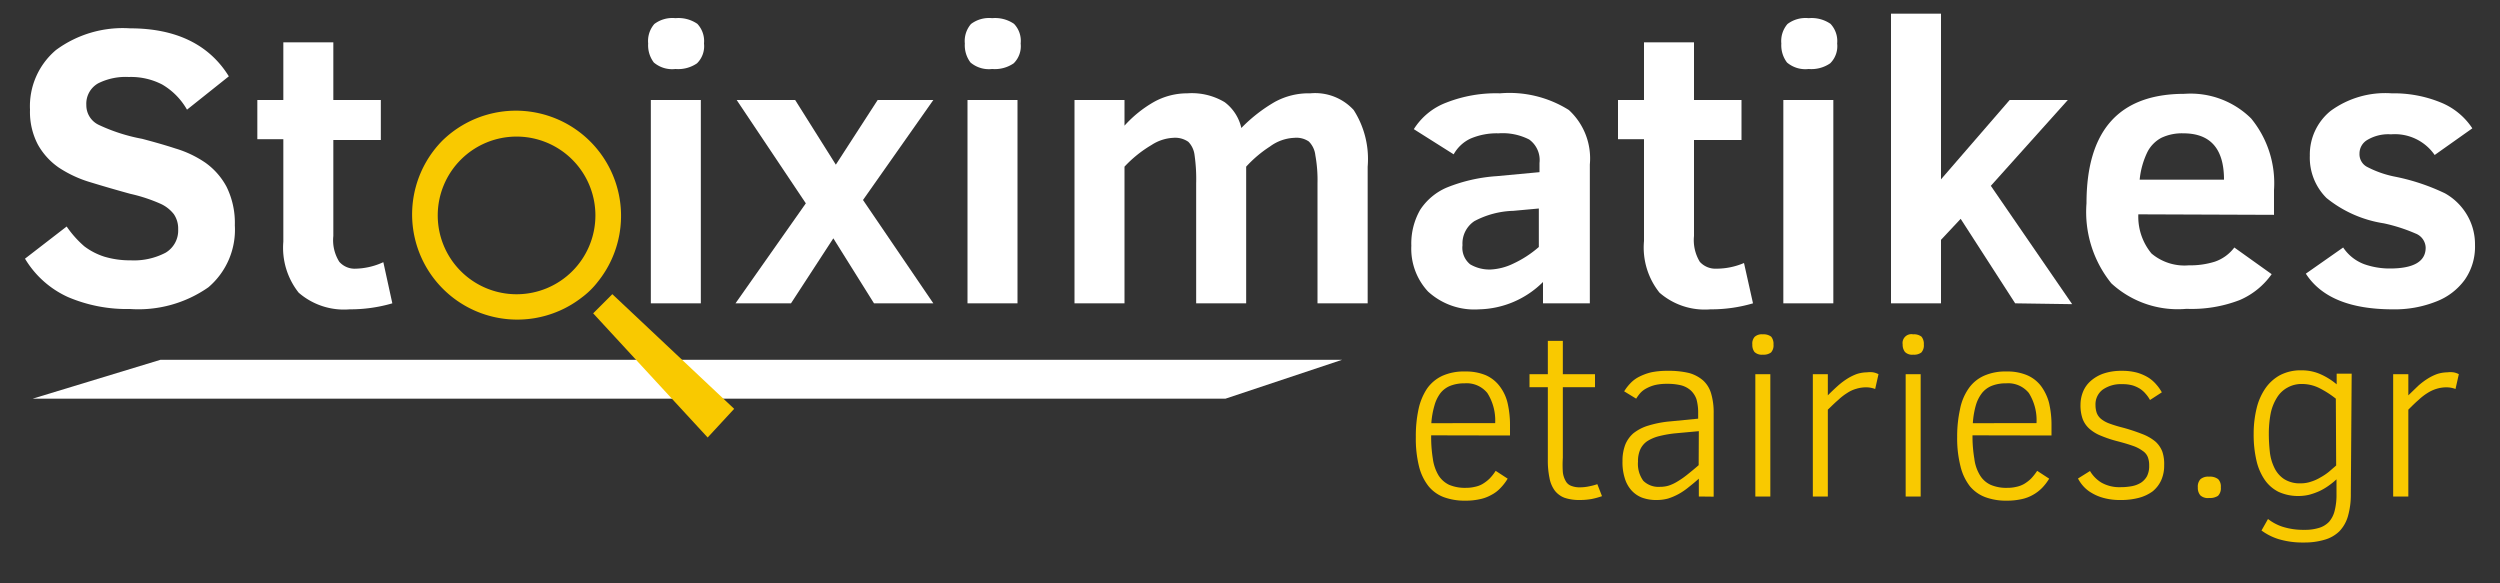
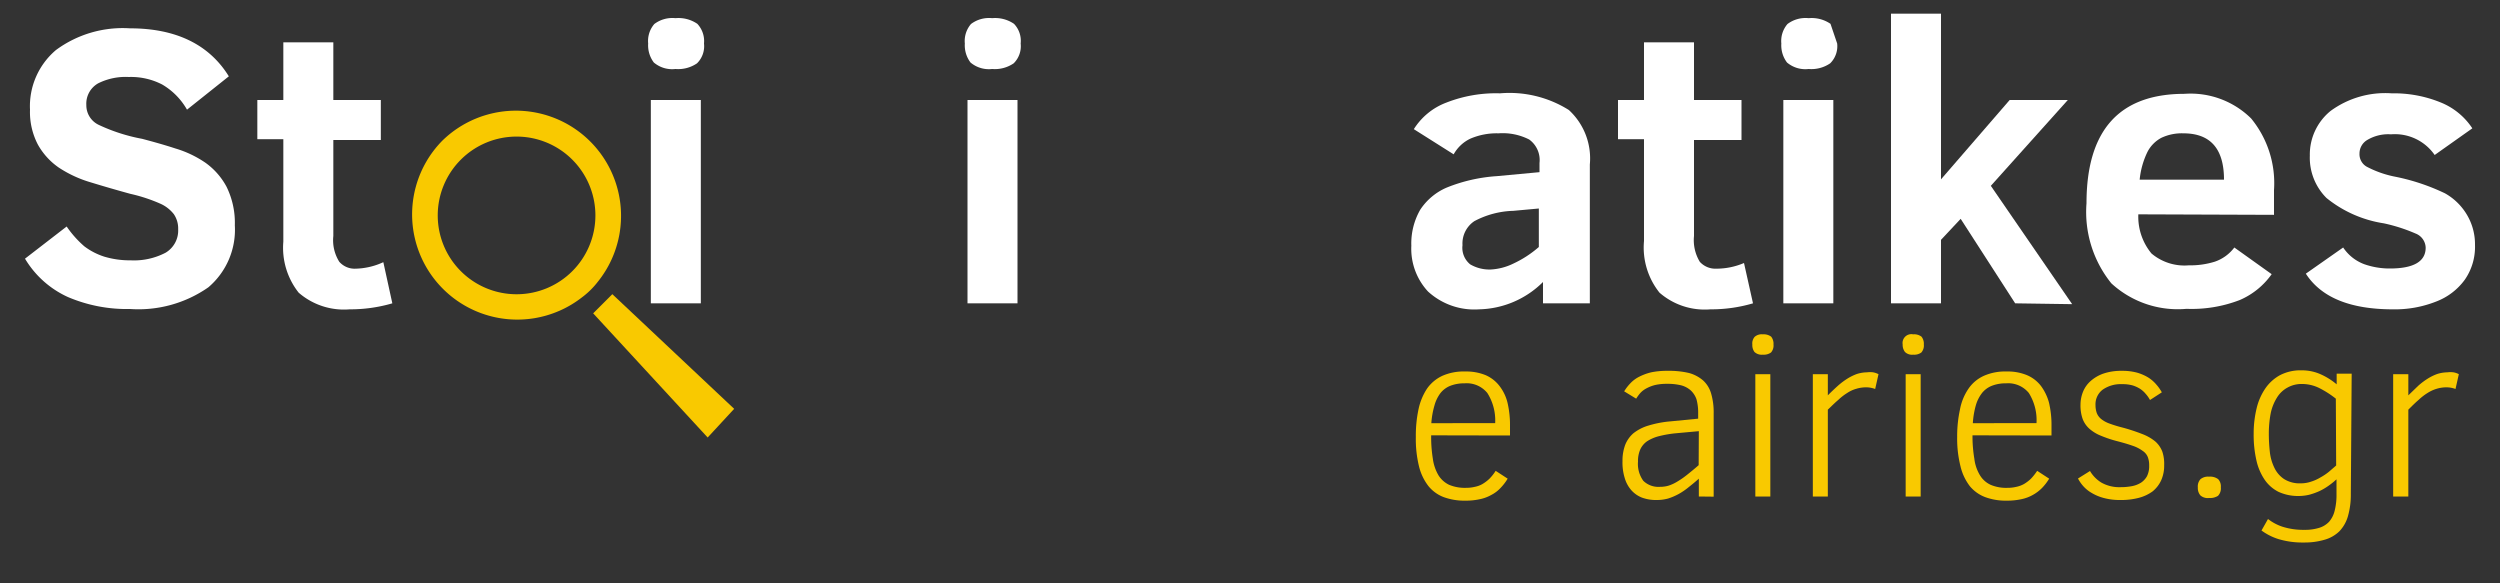
<svg xmlns="http://www.w3.org/2000/svg" width="150" height="35" viewBox="0 0 150 35">
  <rect x="0" y="0" width="150" height="35" fill="#333333" stroke="none" />
  <defs>
    <style>.cls-1{fill:#fff;}.cls-2{fill:#f9c900;}</style>
  </defs>
  <g id="stoiximatikesetaireies.gr">
    <path class="cls-1" d="M14.09,13.52a4.53,4.53,0,0,1-1.59,3.72,7.33,7.33,0,0,1-4.7,1.3,9,9,0,0,1-3.73-.72,5.79,5.79,0,0,1-2.57-2.3L4,13.59a6.2,6.2,0,0,0,1.06,1.19,4,4,0,0,0,1.2.62,5.33,5.33,0,0,0,1.58.22,4.09,4.09,0,0,0,2.1-.46,1.55,1.55,0,0,0,.75-1.41,1.52,1.52,0,0,0-.26-.9,2.12,2.12,0,0,0-.79-.62,9.7,9.7,0,0,0-1.82-.6c-.84-.23-1.63-.46-2.38-.69a7.1,7.1,0,0,1-1.92-.89A4.11,4.11,0,0,1,2.27,8.67,4.22,4.22,0,0,1,1.8,6.58,4.41,4.41,0,0,1,3.36,3,6.75,6.75,0,0,1,7.8,1.7c2.8,0,4.77,1,5.93,2.88l-2.51,2A4.08,4.08,0,0,0,9.73,5.07a4.07,4.07,0,0,0-2-.45A3.67,3.67,0,0,0,5.89,5a1.4,1.4,0,0,0-.71,1.3,1.3,1.3,0,0,0,.74,1.19,10.69,10.69,0,0,0,2.61.84c.68.18,1.36.37,2,.58a6.43,6.43,0,0,1,1.79.85,4.21,4.21,0,0,1,1.27,1.44A4.89,4.89,0,0,1,14.09,13.52Z" />
    <path class="cls-1" d="M23.54,18.2a9,9,0,0,1-2.56.36,4.14,4.14,0,0,1-3.06-1A4.34,4.34,0,0,1,17,14.5V8.35H15.44V6H17V2.54h3V6h2.85v2.4H20v5.76a2.42,2.42,0,0,0,.36,1.55,1.23,1.23,0,0,0,1,.41A4.16,4.16,0,0,0,23,15.73Z" />
    <path class="cls-1" d="M42.24,2.61a1.44,1.44,0,0,1-.42,1.19,2,2,0,0,1-1.29.34,1.7,1.7,0,0,1-1.3-.39,1.71,1.71,0,0,1-.34-1.14,1.56,1.56,0,0,1,.37-1.17,1.8,1.8,0,0,1,1.27-.35,2,2,0,0,1,1.31.34A1.51,1.51,0,0,1,42.24,2.61ZM39.05,18.2V6h3V18.2Z" />
-     <path class="cls-1" d="M52.44,18.2,50,14.3l-2.54,3.9H44.13l4.22-6L44.2,6h3.51l2.44,3.88L52.66,6H56l-4.22,6L56,18.2Z" />
    <path class="cls-1" d="M61.24,2.61a1.44,1.44,0,0,1-.42,1.19,2,2,0,0,1-1.29.34,1.71,1.71,0,0,1-1.3-.39,1.71,1.71,0,0,1-.34-1.14,1.56,1.56,0,0,1,.37-1.17,1.8,1.8,0,0,1,1.27-.35,2,2,0,0,1,1.31.34A1.47,1.47,0,0,1,61.24,2.61ZM58.05,18.2V6h3V18.2Z" />
-     <path class="cls-1" d="M79.05,18.2V11a8.31,8.31,0,0,0-.13-1.69,1.37,1.37,0,0,0-.39-.82,1.32,1.32,0,0,0-.87-.22,2.63,2.63,0,0,0-1.46.52A7.31,7.31,0,0,0,74.77,10V18.2h-3V11a10.09,10.09,0,0,0-.1-1.72,1.36,1.36,0,0,0-.37-.77,1.38,1.38,0,0,0-.91-.24,2.61,2.61,0,0,0-1.3.43A7.2,7.2,0,0,0,67.47,10V18.2h-3V6h3V7.54a7.09,7.09,0,0,1,1.76-1.42,4.09,4.09,0,0,1,2-.52,3.85,3.85,0,0,1,2.25.53,2.66,2.66,0,0,1,1,1.55,9.27,9.27,0,0,1,2-1.56,4.21,4.21,0,0,1,2.14-.52,3.13,3.13,0,0,1,2.6,1A5.45,5.45,0,0,1,82.06,10V18.2Z" />
    <path class="cls-1" d="M92.58,18.2V16.92a5.6,5.6,0,0,1-3.83,1.64,4.11,4.11,0,0,1-3.07-1.07,3.77,3.77,0,0,1-1-2.74,4.07,4.07,0,0,1,.53-2.16,3.6,3.6,0,0,1,1.58-1.33,9.7,9.7,0,0,1,3-.69l2.58-.24V9.78a1.52,1.52,0,0,0-.62-1.41A3.5,3.5,0,0,0,89.91,8a4,4,0,0,0-1.69.32,2.25,2.25,0,0,0-1,.94L84.83,7.75a3.94,3.94,0,0,1,1.94-1.59A8.15,8.15,0,0,1,90,5.6a6.7,6.7,0,0,1,4.13,1,3.94,3.94,0,0,1,1.26,3.27V18.2Zm-.25-5.69-1.53.14a5.26,5.26,0,0,0-2.34.62,1.61,1.61,0,0,0-.71,1.44,1.28,1.28,0,0,0,.46,1.15,2.28,2.28,0,0,0,1.24.31,3.5,3.5,0,0,0,1.34-.35,6.47,6.47,0,0,0,1.54-1Z" />
    <path class="cls-1" d="M105.18,18.2a8.88,8.88,0,0,1-2.55.36,4.13,4.13,0,0,1-3.06-1,4.34,4.34,0,0,1-.93-3.1V8.35H97.08V6h1.56V2.54h3V6h2.85v2.4h-2.85v5.76a2.5,2.5,0,0,0,.35,1.55,1.26,1.26,0,0,0,1,.41,4.2,4.2,0,0,0,1.65-.34Z" />
-     <path class="cls-1" d="M110.23,2.61a1.44,1.44,0,0,1-.42,1.19,2,2,0,0,1-1.29.34,1.7,1.7,0,0,1-1.3-.39,1.71,1.71,0,0,1-.34-1.14,1.56,1.56,0,0,1,.37-1.17,1.8,1.8,0,0,1,1.27-.35,2,2,0,0,1,1.31.34A1.51,1.51,0,0,1,110.23,2.61ZM107,18.2V6h3V18.2Z" />
+     <path class="cls-1" d="M110.23,2.61a1.44,1.44,0,0,1-.42,1.19,2,2,0,0,1-1.29.34,1.7,1.7,0,0,1-1.3-.39,1.71,1.71,0,0,1-.34-1.14,1.56,1.56,0,0,1,.37-1.17,1.8,1.8,0,0,1,1.27-.35,2,2,0,0,1,1.31.34ZM107,18.2V6h3V18.2Z" />
    <path class="cls-1" d="M120.91,18.2l-3.27-5.07-1.18,1.26V18.2h-3V.82h3v9.94L120.58,6h3.49l-4.62,5.15,4.88,7.1Z" />
    <path class="cls-1" d="M128.3,12.86a3.46,3.46,0,0,0,.79,2.35,3.07,3.07,0,0,0,2.24.71,4.94,4.94,0,0,0,1.56-.22,2.46,2.46,0,0,0,1.17-.85l2.24,1.6A4.53,4.53,0,0,1,134.39,18a8,8,0,0,1-3.2.53A5.88,5.88,0,0,1,126.68,17a6.81,6.81,0,0,1-1.49-4.8q0-6.57,5.88-6.57a5.16,5.16,0,0,1,4,1.48,6.12,6.12,0,0,1,1.37,4.3v1.48Zm5.14-2.08c0-1.85-.81-2.78-2.44-2.78a2.87,2.87,0,0,0-1.32.27,2,2,0,0,0-.82.82,4.86,4.86,0,0,0-.48,1.69Z" />
    <path class="cls-1" d="M148.5,14.71a3.45,3.45,0,0,1-.61,2.07,3.79,3.79,0,0,1-1.74,1.32,6.71,6.71,0,0,1-2.58.46q-3.84,0-5.22-2.14l2.24-1.57a2.62,2.62,0,0,0,1.26,1,4.57,4.57,0,0,0,1.54.26c1.43,0,2.15-.42,2.15-1.25a.94.94,0,0,0-.61-.85,10.12,10.12,0,0,0-1.9-.61,7.18,7.18,0,0,1-3.44-1.52,3.41,3.41,0,0,1-1-2.54,3.37,3.37,0,0,1,1.24-2.68A5.55,5.55,0,0,1,143.5,5.6a7.43,7.43,0,0,1,2.9.53,4.11,4.11,0,0,1,1.94,1.57l-2.26,1.6a2.9,2.9,0,0,0-2.62-1.24,2.45,2.45,0,0,0-1.41.33.94.94,0,0,0-.48.82A.86.86,0,0,0,142,10a6.18,6.18,0,0,0,1.7.6,12.6,12.6,0,0,1,3,1A3.54,3.54,0,0,1,148,12.86,3.46,3.46,0,0,1,148.5,14.71Z" />
-     <polygon class="cls-1" points="73.53 23.92 1.96 23.92 9.62 21.59 80.52 21.59 73.53 23.92" />
    <path class="cls-2" d="M85.87,26.12a8.2,8.2,0,0,0,.1,1.4,2.64,2.64,0,0,0,.34,1,1.53,1.53,0,0,0,.64.57,2.43,2.43,0,0,0,1,.18,2.23,2.23,0,0,0,.54-.06,1.5,1.5,0,0,0,.46-.17,2.33,2.33,0,0,0,.41-.31,2.77,2.77,0,0,0,.38-.48l.72.47a3.07,3.07,0,0,1-.43.56,2,2,0,0,1-.54.41,2.36,2.36,0,0,1-.69.26,3.94,3.94,0,0,1-.89.09,3.62,3.62,0,0,1-1.28-.21,2.17,2.17,0,0,1-.92-.66,3.14,3.14,0,0,1-.57-1.19,6.86,6.86,0,0,1-.19-1.76,7.6,7.6,0,0,1,.16-1.66,3.59,3.59,0,0,1,.51-1.24,2.3,2.3,0,0,1,.92-.77,3.13,3.13,0,0,1,1.37-.26,3.07,3.07,0,0,1,1.23.22,2.11,2.11,0,0,1,.83.65,2.66,2.66,0,0,1,.48,1,5.86,5.86,0,0,1,.15,1.39v.58Zm3.84-.73a3.07,3.07,0,0,0-.47-1.81A1.6,1.6,0,0,0,87.87,23a2.29,2.29,0,0,0-.83.14,1.44,1.44,0,0,0-.6.43,2.19,2.19,0,0,0-.37.75,5,5,0,0,0-.19,1.07Z" />
-     <path class="cls-2" d="M96.12,29.77a4.61,4.61,0,0,1-.62.17,4,4,0,0,1-.7.06,2.76,2.76,0,0,1-.92-.13,1.35,1.35,0,0,1-.59-.43,1.82,1.82,0,0,1-.32-.76,5.13,5.13,0,0,1-.1-1.11V23.23h-1.1v-.78h1.1v-2h.9v2H95.7v.78H93.77v4.24a6.58,6.58,0,0,0,0,.85,1.37,1.37,0,0,0,.17.54.62.62,0,0,0,.33.29,1.38,1.38,0,0,0,.54.09,2.7,2.7,0,0,0,.54-.06,3.8,3.8,0,0,0,.49-.13Z" />
    <path class="cls-2" d="M101.93,29.79V28.72c-.21.19-.41.35-.61.51a4,4,0,0,1-.6.41,3.52,3.52,0,0,1-.63.27,2.5,2.5,0,0,1-.69.09,2.42,2.42,0,0,1-.9-.15,1.67,1.67,0,0,1-.64-.46,1.91,1.91,0,0,1-.38-.72,3.12,3.12,0,0,1-.13-1,2.7,2.7,0,0,1,.17-1A1.81,1.81,0,0,1,98,26a2.65,2.65,0,0,1,.92-.47,6.31,6.31,0,0,1,1.33-.25l1.64-.16v-.37a3,3,0,0,0-.1-.79,1.31,1.31,0,0,0-.34-.53,1.4,1.4,0,0,0-.58-.31,3.37,3.37,0,0,0-.84-.09,3.14,3.14,0,0,0-.72.07,2.26,2.26,0,0,0-.52.2,1.34,1.34,0,0,0-.37.28,2.7,2.7,0,0,0-.25.34l-.72-.44a2.8,2.8,0,0,1,.37-.48,1.91,1.91,0,0,1,.52-.39,3.27,3.27,0,0,1,.73-.27,4.64,4.64,0,0,1,1-.09,5.17,5.17,0,0,1,1.27.13,2.16,2.16,0,0,1,.85.45,1.7,1.7,0,0,1,.48.79,4,4,0,0,1,.15,1.18v5Zm0-3.92-1.31.12a6.72,6.72,0,0,0-1.08.18,2.4,2.4,0,0,0-.72.31,1.23,1.23,0,0,0-.41.5,1.75,1.75,0,0,0-.13.72,1.72,1.72,0,0,0,.32,1.15,1.3,1.3,0,0,0,1,.36,1.79,1.79,0,0,0,.51-.07,2.37,2.37,0,0,0,.52-.24,5.1,5.1,0,0,0,.58-.4c.21-.17.45-.36.71-.59Z" />
    <path class="cls-2" d="M106.41,20.67a.63.63,0,0,1-.15.48.74.74,0,0,1-.49.13.63.63,0,0,1-.5-.16.69.69,0,0,1-.13-.45.6.6,0,0,1,.14-.46.64.64,0,0,1,.49-.15.75.75,0,0,1,.5.14A.68.68,0,0,1,106.41,20.67Zm-1.09,9.12V22.45h.9v7.34Z" />
    <path class="cls-2" d="M112.51,23.34a1.51,1.51,0,0,0-.53-.1,2,2,0,0,0-.61.09,1.89,1.89,0,0,0-.54.25,3.3,3.3,0,0,0-.54.42c-.19.16-.39.36-.62.58v5.21h-.9V22.45h.9v1.27q.31-.31.6-.57a4.26,4.26,0,0,1,.57-.43,3,3,0,0,1,.57-.28,2.05,2.05,0,0,1,.61-.1,1.4,1.4,0,0,1,.37,0,1.21,1.21,0,0,1,.32.11Z" />
    <path class="cls-2" d="M115.43,20.67a.63.63,0,0,1-.15.48.72.72,0,0,1-.49.13.6.6,0,0,1-.49-.16.69.69,0,0,1-.14-.45.53.53,0,0,1,.63-.61.73.73,0,0,1,.5.14A.68.68,0,0,1,115.43,20.67Zm-1.09,9.12V22.45h.9v7.34Z" />
    <path class="cls-2" d="M118.35,26.12a8.11,8.11,0,0,0,.11,1.4,2.47,2.47,0,0,0,.34,1,1.47,1.47,0,0,0,.64.57,2.37,2.37,0,0,0,1,.18,2.23,2.23,0,0,0,.54-.06,1.6,1.6,0,0,0,.46-.17,2.33,2.33,0,0,0,.41-.31,3.35,3.35,0,0,0,.38-.48l.72.47a3.07,3.07,0,0,1-.43.56,2.41,2.41,0,0,1-.54.41,2.36,2.36,0,0,1-.69.26,4,4,0,0,1-.89.09,3.58,3.58,0,0,1-1.28-.21,2.21,2.21,0,0,1-.93-.66,3.14,3.14,0,0,1-.56-1.19,6.82,6.82,0,0,1-.2-1.76,7.57,7.57,0,0,1,.17-1.66,3.24,3.24,0,0,1,.51-1.24,2.23,2.23,0,0,1,.92-.77,3.13,3.13,0,0,1,1.37-.26,3,3,0,0,1,1.22.22,2.08,2.08,0,0,1,.84.65,3,3,0,0,1,.48,1,5.86,5.86,0,0,1,.15,1.39v.58Zm3.84-.73a3.07,3.07,0,0,0-.46-1.81,1.6,1.6,0,0,0-1.37-.58,2.29,2.29,0,0,0-.83.14,1.44,1.44,0,0,0-.6.43,2.2,2.2,0,0,0-.38.75,5.06,5.06,0,0,0-.18,1.07Z" />
    <path class="cls-2" d="M129.85,27.91a2.14,2.14,0,0,1-.18.91,1.84,1.84,0,0,1-.51.66,2.46,2.46,0,0,1-.83.39,4.1,4.1,0,0,1-1.1.13,3.63,3.63,0,0,1-1-.12,2.79,2.79,0,0,1-.74-.31,2,2,0,0,1-.51-.42,2.15,2.15,0,0,1-.3-.44l.72-.45a2,2,0,0,0,.69.7,2.2,2.2,0,0,0,1.15.27,3.55,3.55,0,0,0,.67-.06,1.58,1.58,0,0,0,.55-.21,1.12,1.12,0,0,0,.36-.39,1.34,1.34,0,0,0,.13-.63,1.37,1.37,0,0,0-.08-.51.8.8,0,0,0-.3-.37,2.15,2.15,0,0,0-.57-.3c-.25-.09-.55-.18-.93-.28a7.05,7.05,0,0,1-1-.33,2.37,2.37,0,0,1-.7-.42,1.5,1.5,0,0,1-.41-.59,2.41,2.41,0,0,1-.13-.85,2.08,2.08,0,0,1,.15-.78,1.72,1.72,0,0,1,.46-.65,2.29,2.29,0,0,1,.78-.45,3.31,3.31,0,0,1,1.1-.16,3.35,3.35,0,0,1,.87.1,2.7,2.7,0,0,1,.67.28,2.07,2.07,0,0,1,.5.42,2.61,2.61,0,0,1,.35.49L129,24a1.9,1.9,0,0,0-.26-.37,1.5,1.5,0,0,0-.35-.31,1.86,1.86,0,0,0-.45-.2,2.2,2.2,0,0,0-.6-.07,1.9,1.9,0,0,0-1.18.33,1.1,1.1,0,0,0-.43.92,1.44,1.44,0,0,0,.08.49.87.87,0,0,0,.26.35,1.71,1.71,0,0,0,.49.27,7.5,7.5,0,0,0,.78.24,11.12,11.12,0,0,1,1.19.39,2.78,2.78,0,0,1,.79.45,1.56,1.56,0,0,1,.42.61A2.3,2.3,0,0,1,129.85,27.91Z" />
    <path class="cls-2" d="M133.25,29.24a.64.64,0,0,1-.17.51.9.9,0,0,1-.54.13.66.66,0,0,1-.52-.16.69.69,0,0,1-.15-.48.64.64,0,0,1,.16-.49.71.71,0,0,1,.51-.15.8.8,0,0,1,.55.15A.63.63,0,0,1,133.25,29.24Z" />
    <path class="cls-2" d="M141.05,29.63a4.72,4.72,0,0,1-.17,1.33,2.18,2.18,0,0,1-.51.91,2.07,2.07,0,0,1-.88.51,4.22,4.22,0,0,1-1.26.17,5,5,0,0,1-1.54-.21,3.48,3.48,0,0,1-1-.51l.39-.69a2.88,2.88,0,0,0,.89.47,4.12,4.12,0,0,0,1.3.18,2.79,2.79,0,0,0,.88-.12,1.36,1.36,0,0,0,.6-.37,1.58,1.58,0,0,0,.33-.66,3.81,3.81,0,0,0,.11-1v-.88a4.57,4.57,0,0,1-.47.38,3.65,3.65,0,0,1-.54.32,4,4,0,0,1-.61.22,2.75,2.75,0,0,1-.65.08,2.81,2.81,0,0,1-1.21-.25,2.21,2.21,0,0,1-.84-.74,3.38,3.38,0,0,1-.49-1.17,6.86,6.86,0,0,1-.16-1.58,6.41,6.41,0,0,1,.17-1.49,3.58,3.58,0,0,1,.52-1.21,2.56,2.56,0,0,1,.89-.81,2.66,2.66,0,0,1,1.3-.29,2.74,2.74,0,0,1,1.1.22,4,4,0,0,1,1,.62v-.64h.9Zm-.9-5.71a5.74,5.74,0,0,0-1-.64,2.31,2.31,0,0,0-1-.24,1.73,1.73,0,0,0-.91.22,1.67,1.67,0,0,0-.63.61,2.84,2.84,0,0,0-.37.94,6.47,6.47,0,0,0-.11,1.21,9.82,9.82,0,0,0,.06,1.09,2.84,2.84,0,0,0,.27.95,1.67,1.67,0,0,0,.58.68,1.74,1.74,0,0,0,1,.26,1.87,1.87,0,0,0,.62-.1,2.53,2.53,0,0,0,.56-.25,3.48,3.48,0,0,0,.51-.34l.44-.38Z" />
    <path class="cls-2" d="M147.33,23.34a1.51,1.51,0,0,0-.53-.1,2,2,0,0,0-.61.09,2.18,2.18,0,0,0-.54.25,3.3,3.3,0,0,0-.54.42c-.19.16-.39.36-.61.58v5.21h-.91V22.45h.91v1.27l.59-.57a4.26,4.26,0,0,1,.57-.43,3,3,0,0,1,.57-.28,2.11,2.11,0,0,1,.61-.1,1.4,1.4,0,0,1,.37,0,1.1,1.1,0,0,1,.32.11Z" />
    <path class="cls-2" d="M26.51,8.47a6.31,6.31,0,0,1,9.34,8.46l0,0a4.85,4.85,0,0,1-.93.91,6.31,6.31,0,0,1-8.39-9.39Zm1.14,7.8a4.73,4.73,0,1,0,0-6.69A4.73,4.73,0,0,0,27.65,16.27Z" />
    <polygon class="cls-2" points="44.05 24.53 42.46 26.25 35.59 18.8 36.74 17.65 44.05 24.53" />
  </g>
</svg>